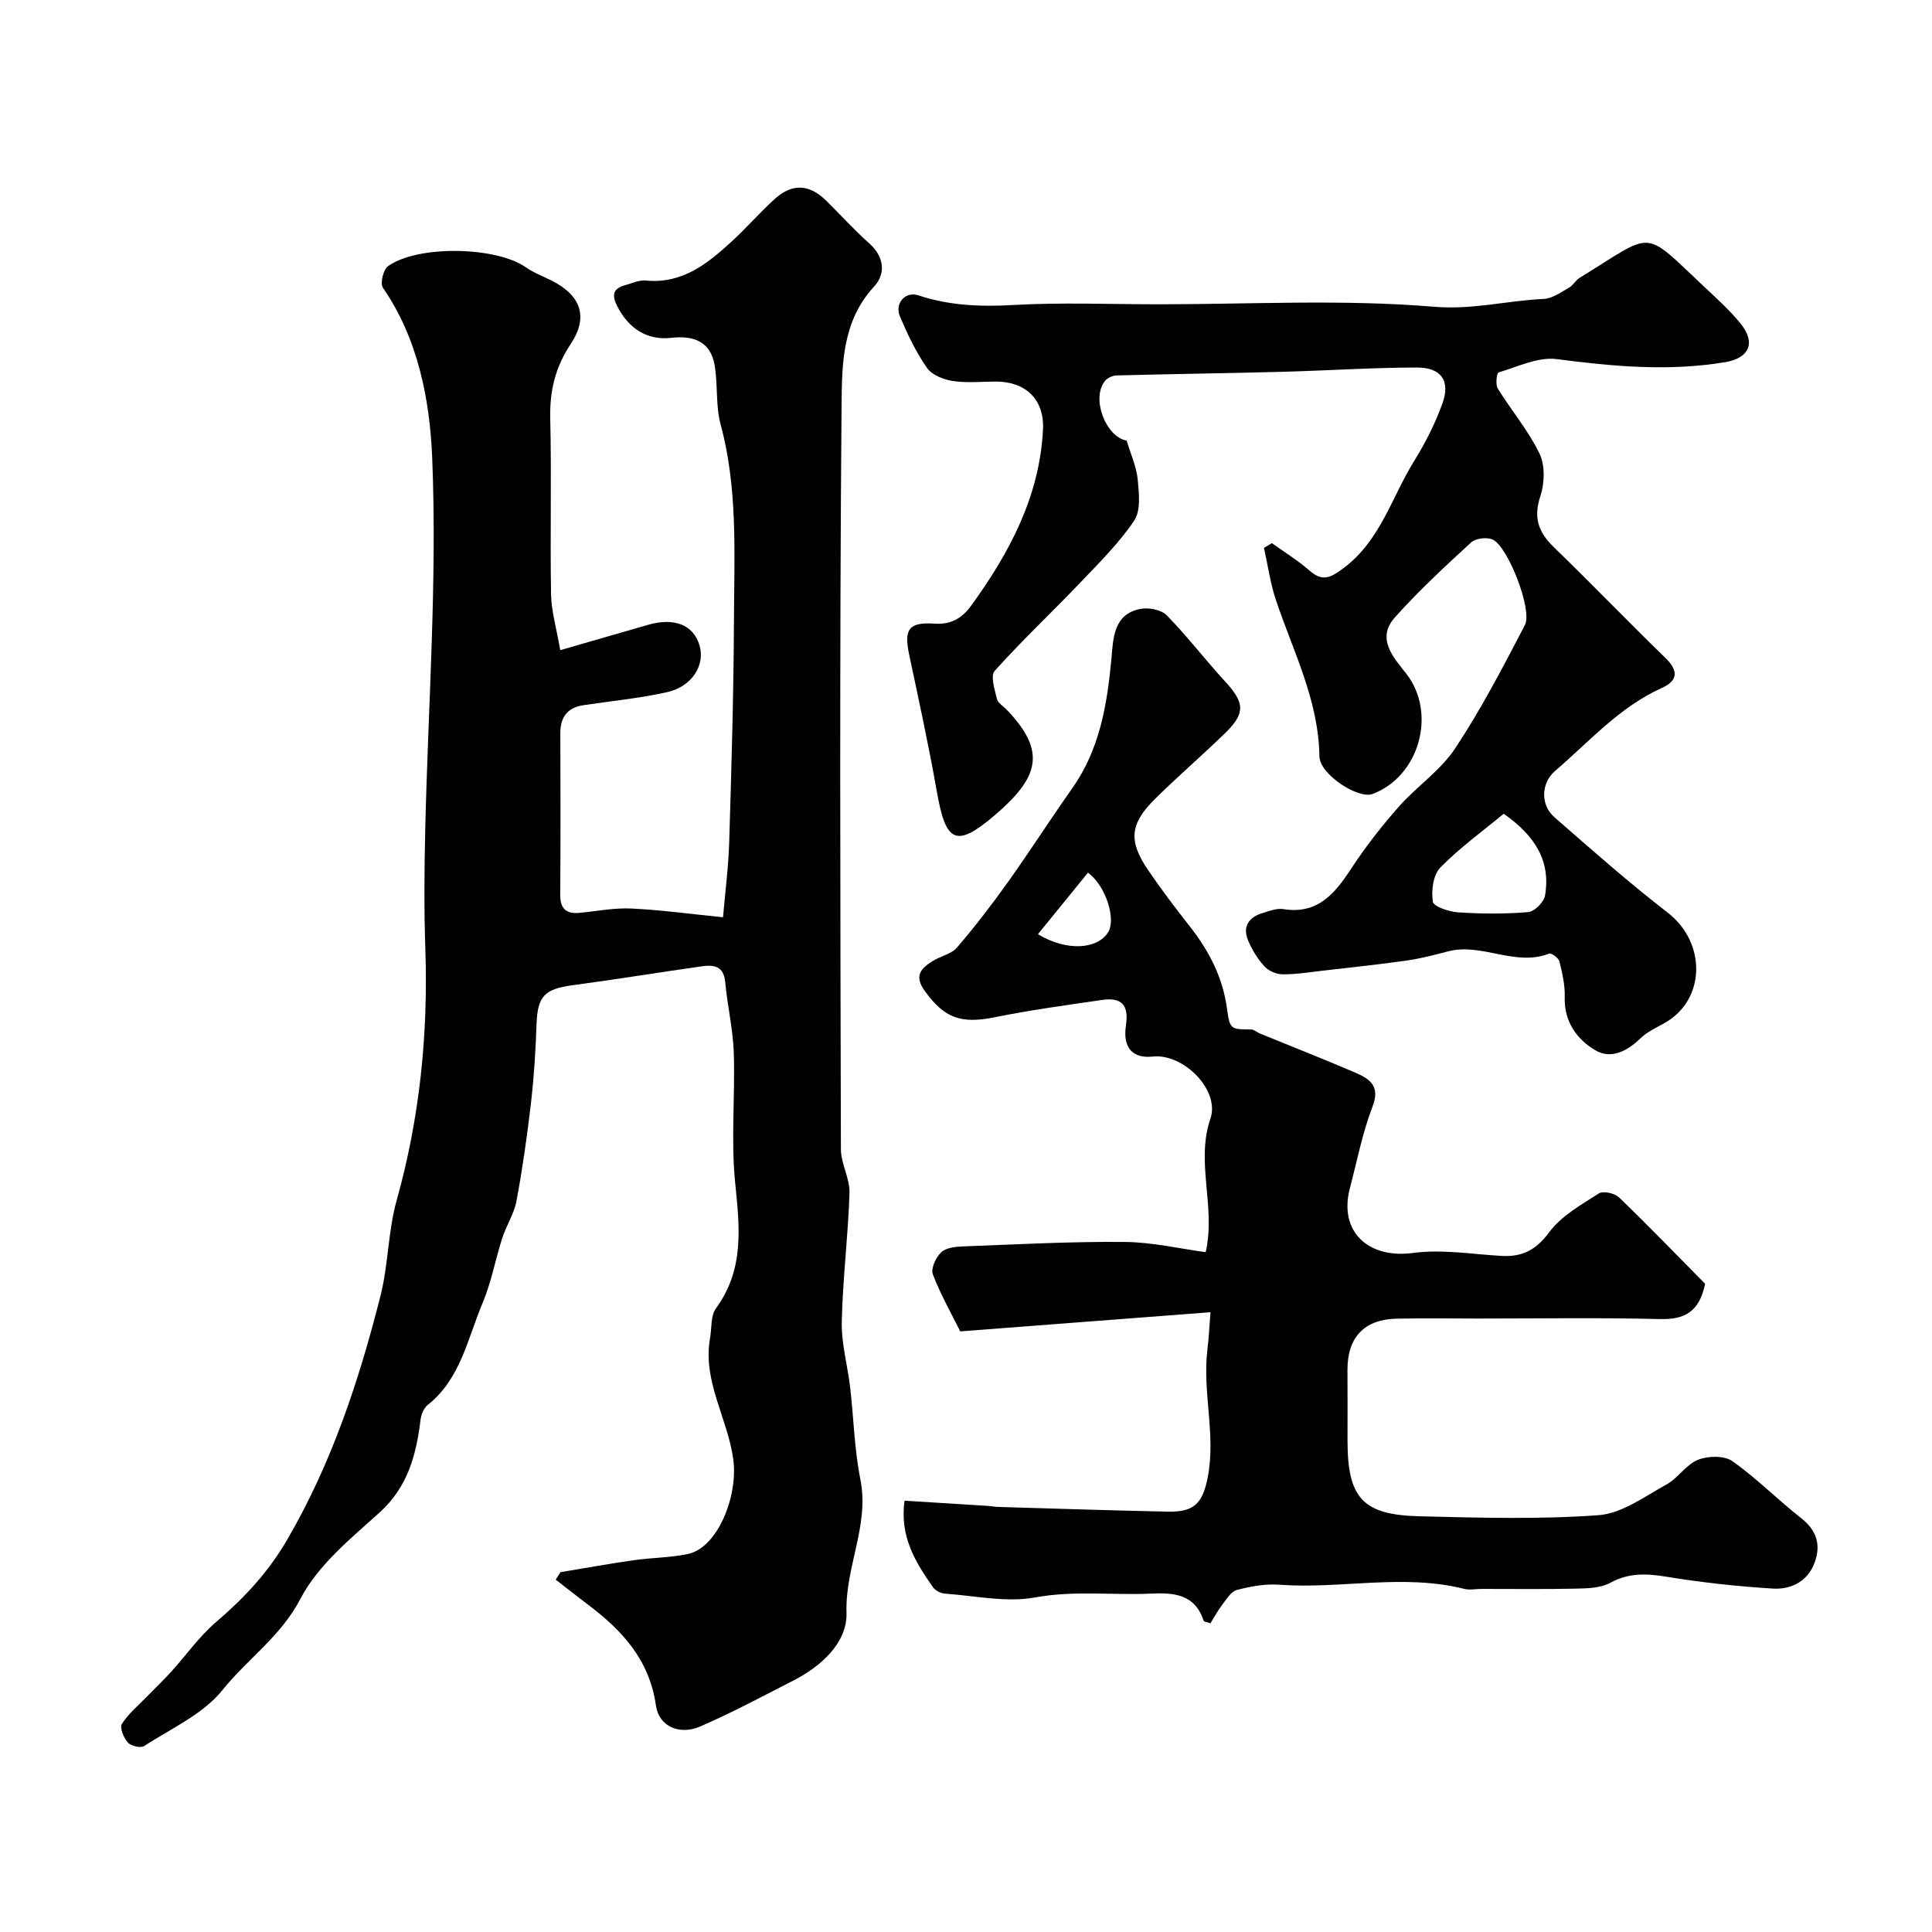
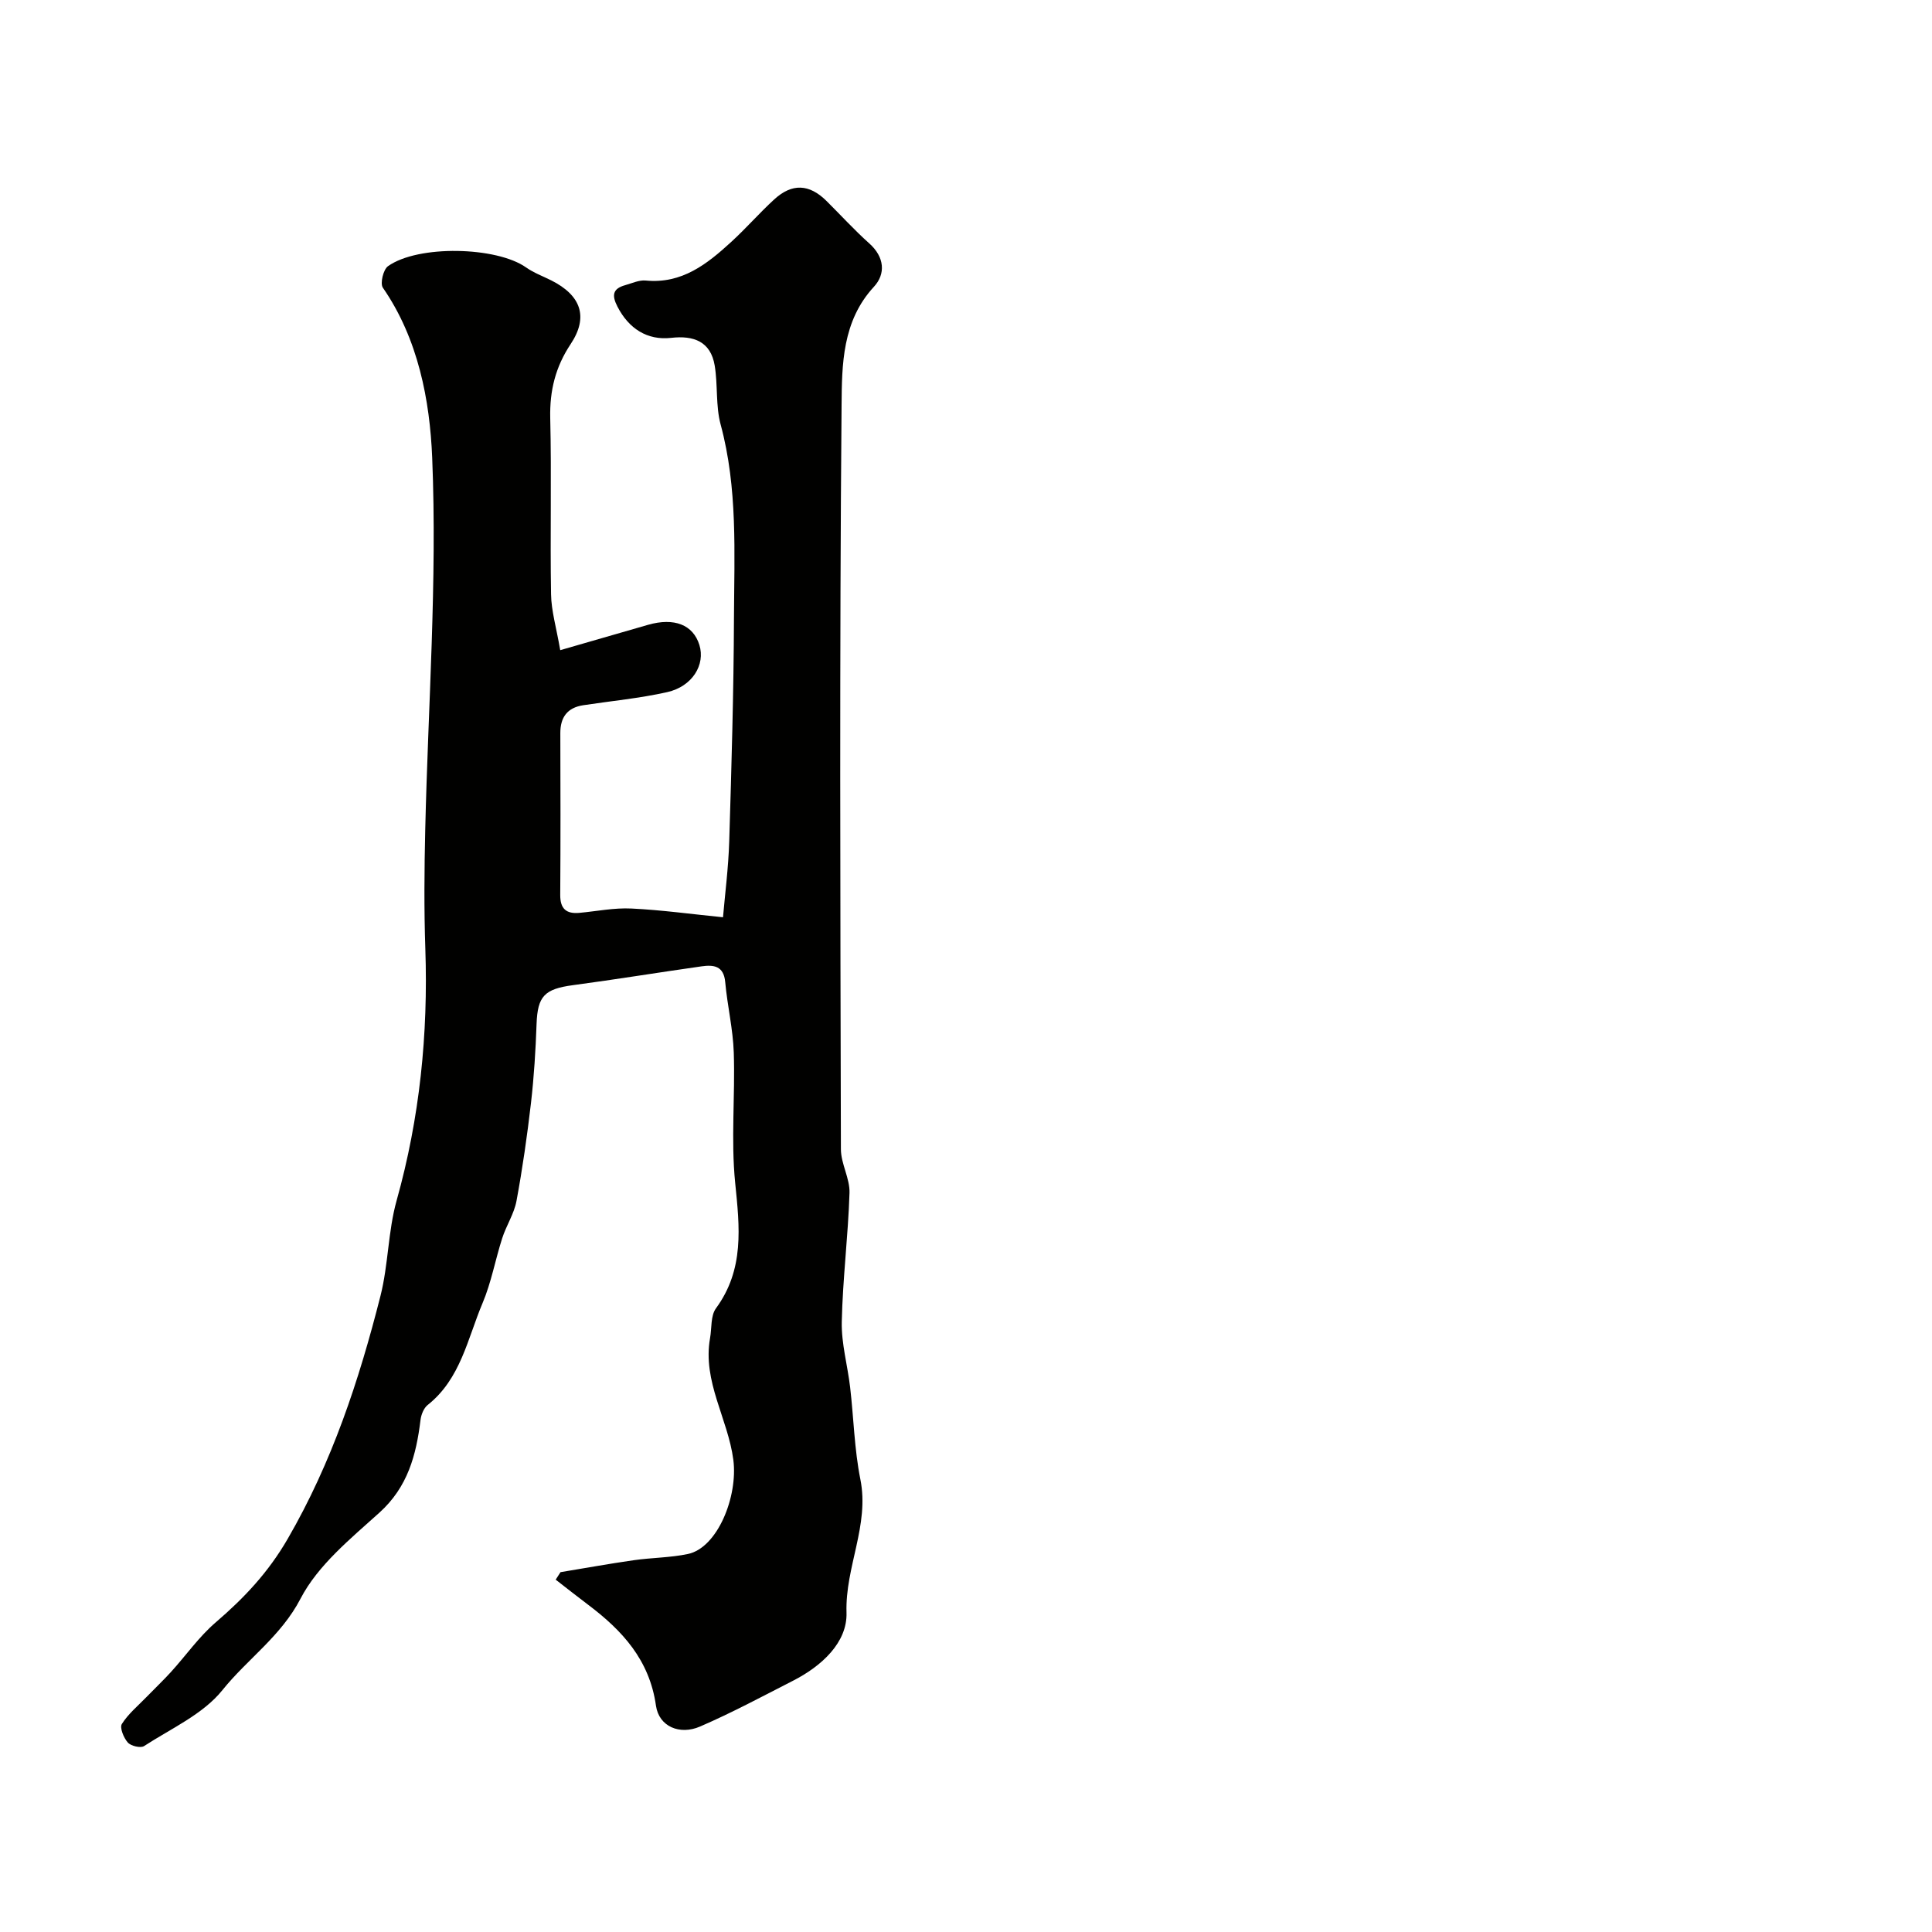
<svg xmlns="http://www.w3.org/2000/svg" enable-background="new 0 0 400 400" viewBox="0 0 400 400">
  <g fill="#010100">
    <path d="m115.99 134.61c7.03-2.03 12.61-3.65 18.19-5.25 5.42-1.55 9.32-.01 10.62 4.17 1.27 4.09-1.46 8.6-6.67 9.77-5.71 1.28-11.58 1.83-17.38 2.71-3.29.5-4.75 2.5-4.74 5.77.03 11.17.06 22.33-.02 33.5-.02 2.85 1.23 3.96 3.94 3.72 3.6-.33 7.22-1.08 10.8-.9 6.27.3 12.52 1.17 18.96 1.81.4-4.67 1.12-10.21 1.29-15.76.47-15.43.92-30.86.98-46.29.06-13.36.8-26.79-2.76-39.97-1.05-3.89-.56-8.18-1.23-12.21-.84-5-4.38-6.26-9.01-5.73-4.96.56-8.79-1.92-11.13-6.48-1.21-2.35-.97-3.71 1.61-4.43 1.4-.39 2.87-1.09 4.24-.96 7.51.74 12.74-3.43 17.74-8.02 3.07-2.81 5.81-5.97 8.88-8.78 3.69-3.38 7.25-3.2 10.8.31 2.96 2.93 5.77 6.03 8.87 8.8 3.18 2.84 3.43 6.32.95 9-6.57 7.11-6.61 16.15-6.68 24.49-.44 51.35-.26 102.71-.14 154.06.01 3.02 1.88 6.05 1.78 9.05-.28 8.9-1.41 17.78-1.6 26.67-.1 4.5 1.2 9.02 1.73 13.55.74 6.36.87 12.82 2.12 19.07 1.91 9.53-3.16 18.13-2.87 27.58.2 6.21-5.17 11.1-11.04 14.1-6.38 3.26-12.71 6.66-19.28 9.5-4.2 1.82-8.51.02-9.13-4.32-1.34-9.48-6.98-15.58-14.09-20.93-2.25-1.69-4.45-3.44-6.67-5.16.33-.52.66-1.03 1-1.55 5.04-.83 10.08-1.75 15.13-2.47 3.73-.54 7.57-.52 11.24-1.29 6.14-1.29 10.39-11.9 9.41-19.49-1.11-8.53-6.42-16.22-4.82-25.21.37-2.08.1-4.63 1.22-6.16 5.91-8.07 4.91-16.8 3.98-25.99-.9-8.91.01-17.99-.29-26.97-.16-4.87-1.33-9.7-1.77-14.57-.3-3.4-2.4-3.63-4.89-3.28-8.89 1.26-17.75 2.71-26.65 3.9-5.9.79-7.31 2.29-7.52 8.03-.19 5.45-.53 10.9-1.15 16.32-.79 6.81-1.76 13.61-3.01 20.34-.5 2.66-2.12 5.09-2.96 7.72-1.43 4.45-2.25 9.13-4.06 13.41-3.11 7.35-4.53 15.68-11.36 21.09-.82.65-1.36 2.02-1.49 3.13-.89 7.27-2.64 13.87-8.51 19.17-5.99 5.4-12.73 10.88-16.32 17.79-4.07 7.83-11 12.5-16.18 18.95-4.01 5-10.63 7.95-16.23 11.59-.71.46-2.72-.02-3.36-.74-.85-.96-1.72-3.08-1.23-3.84 1.33-2.11 3.36-3.78 5.13-5.61 1.67-1.73 3.42-3.38 5.04-5.16 3.11-3.42 5.8-7.3 9.28-10.28 5.87-5.04 10.85-10.31 14.88-17.27 9.18-15.84 14.78-32.82 19.21-50.3 1.64-6.46 1.56-13.37 3.35-19.77 4.79-17.1 6.54-34.43 5.94-52.12-.28-8.19-.21-16.41-.02-24.6.59-25.7 2.49-51.45 1.44-77.08-.49-11.82-2.87-24.56-10.21-35.17-.61-.88.08-3.76 1.06-4.46 6.25-4.45 22.49-4.05 28.59.26 1.59 1.12 3.47 1.81 5.23 2.69 6.15 3.1 7.73 7.56 4.01 13.16-3.16 4.75-4.37 9.65-4.24 15.32.29 12.16-.04 24.33.17 36.49.05 3.44 1.09 6.88 1.9 11.58z" />
-     <path d="m187.27 310.7c5.85.36 11.57.72 17.3 1.08.66.04 1.31.19 1.97.21 11.77.34 23.53.74 35.3.98 5.36.11 7.14-1.71 8.19-7.01 1.77-8.89-1.14-17.74-.04-26.61.28-2.26.38-4.54.63-7.67-16.99 1.3-34.07 2.61-51.81 3.97-1.83-3.69-4.09-7.64-5.68-11.83-.45-1.19.65-3.54 1.76-4.57 1.04-.96 3.04-1.14 4.63-1.2 11.1-.42 22.2-1.02 33.3-.92 5.82.05 11.62 1.43 16.81 2.12 2.13-9.58-2.13-18.53.98-27.67 2-5.88-5.59-13.53-11.98-12.83-4.01.44-6.23-1.72-5.52-6.43.66-4.38-1-5.86-4.94-5.29-7.42 1.07-14.87 2.1-22.22 3.58-7.08 1.43-10.41.14-14.43-5.36-2.34-3.2-.9-4.7 1.52-6.24 1.65-1.05 3.91-1.46 5.1-2.84 3.72-4.33 7.21-8.88 10.53-13.53 4.55-6.38 8.77-12.98 13.29-19.38 5.7-8.06 7.25-17.26 8.14-26.8.39-4.18.34-9.35 6.09-10.41 1.7-.31 4.26.2 5.38 1.35 4.24 4.34 7.95 9.2 12.06 13.67 4.07 4.43 4.28 6.56.01 10.72-4.74 4.62-9.78 8.94-14.48 13.59-5.24 5.18-5.57 8.7-1.49 14.72 2.75 4.05 5.73 7.96 8.75 11.81 3.97 5.08 6.79 10.55 7.64 17.08.55 4.2.88 4.12 4.98 4.15.58 0 1.15.56 1.74.81 6.58 2.69 13.2 5.29 19.73 8.09 2.97 1.28 5.34 2.7 3.66 7.06-2.09 5.42-3.19 11.21-4.68 16.86-2.38 8.98 3.73 14.7 13.08 13.45 5.95-.8 12.16.26 18.25.61 4.3.25 7.18-1.18 9.92-4.89 2.5-3.39 6.61-5.68 10.28-8.04.89-.58 3.3-.05 4.19.82 6.17 5.95 12.13 12.12 17.82 17.89-1.23 5.89-4.31 7.43-9.38 7.3-12.49-.32-24.99-.11-37.49-.11-5.69 0-11.39-.1-17.08.03-6.66.15-10.14 3.93-10.1 10.63.03 4.86.01 9.71.01 14.57 0 11.91 3.09 15.42 14.9 15.71 12.36.3 24.78.67 37.08-.23 4.82-.35 9.51-3.86 14.04-6.34 2.4-1.32 4.07-4.13 6.53-5.12 2.07-.83 5.44-.91 7.12.27 5.02 3.53 9.38 7.99 14.23 11.79 3.32 2.59 4.17 5.68 2.76 9.35-1.47 3.82-4.89 5.48-8.61 5.25-7.35-.46-14.71-1.26-21.98-2.45-4.14-.68-7.8-.86-11.66 1.25-2.01 1.09-4.72 1.16-7.13 1.21-6.53.15-13.06.05-19.59.06-1.17 0-2.4.27-3.49 0-12.73-3.21-25.59.07-38.37-.87-2.89-.21-5.92.35-8.75 1.09-1.21.32-2.15 1.94-3.05 3.1-.93 1.22-1.66 2.59-2.42 3.8-.83-.3-1.33-.34-1.39-.52-1.82-5.49-6.04-5.86-10.96-5.63-7.95.36-15.85-.69-23.92.79-6 1.1-12.48-.35-18.74-.79-.86-.06-1.97-.66-2.46-1.37-3.57-5.12-6.88-10.35-5.86-17.87zm27.62-117.28c6.05 3.63 12.29 3.1 14.52-.38 1.7-2.64-.41-9.63-4.16-12.36-3.33 4.1-6.68 8.21-10.36 12.74z" />
-     <path d="m263.33 112.45c2.58 1.86 5.32 3.53 7.7 5.61 2.68 2.36 4.26 1.7 7.06-.38 7.73-5.73 10.04-14.77 14.74-22.31 2.3-3.7 4.3-7.69 5.79-11.78 1.72-4.71-.19-7.51-5.27-7.5-9.3.02-18.59.64-27.88.89-11.43.3-22.87.45-34.3.75-.82.02-1.87.5-2.38 1.13-2.96 3.63.18 11.61 4.47 12.36.83 2.78 2.02 5.37 2.29 8.05.28 2.85.67 6.45-.74 8.54-3.2 4.73-7.36 8.84-11.34 13.01-5.8 6.07-11.94 11.84-17.54 18.09-.91 1.01.03 3.88.47 5.8.19.83 1.29 1.46 1.98 2.18 8.38 8.69 6.75 14.07-2.49 21.95-8.06 6.87-10.1 5.49-11.94-5.02-1.66-9.46-3.72-18.85-5.71-28.25-1.11-5.24-.16-6.82 5.26-6.45 3.53.24 5.78-1.26 7.57-3.73 7.93-10.93 14.18-22.63 14.87-36.47.31-6.23-3.61-9.91-9.7-9.92-3 0-6.05.33-8.98-.12-1.91-.29-4.31-1.24-5.33-2.7-2.28-3.27-4.03-6.95-5.6-10.64-1.15-2.71 1.08-5.29 3.8-4.39 6.44 2.13 12.89 2.38 19.65 2 9.99-.57 20.03-.15 30.06-.15 19.03 0 38.15-1.07 57.05.51 8 .67 15.17-1.28 22.73-1.62 1.78-.08 3.55-1.39 5.22-2.32.84-.47 1.35-1.52 2.18-2.03 15.77-9.69 12.81-10.35 25.97 1.97 2.55 2.39 5.17 4.77 7.37 7.47 3.21 3.95 1.85 7.16-3.17 8-11.67 1.95-23.24.89-34.9-.63-3.84-.5-8.06 1.58-12.03 2.76-.38.11-.67 2.5-.17 3.32 2.81 4.55 6.35 8.71 8.65 13.48 1.18 2.45 1.06 6.15.17 8.84-1.48 4.46-.38 7.46 2.8 10.54 7.78 7.53 15.28 15.35 23.06 22.89 2.79 2.7 2.65 4.75-.74 6.27-8.76 3.95-14.99 11.1-22.07 17.17-2.94 2.52-3.04 7.03-.16 9.55 7.71 6.74 15.4 13.54 23.5 19.8 8.05 6.23 7.87 18.13-.76 22.89-1.71.94-3.56 1.81-4.93 3.14-2.74 2.68-6.14 4.35-9.33 2.44-3.81-2.27-6.48-5.92-6.32-11.01.08-2.46-.51-4.98-1.1-7.39-.17-.7-1.67-1.78-2.13-1.6-7.07 2.74-13.92-2.3-20.93-.47-2.81.74-5.64 1.48-8.5 1.89-5.82.83-11.68 1.44-17.52 2.12-2.75.32-5.52.77-8.27.74-1.28-.01-2.89-.72-3.74-1.66-1.4-1.54-2.56-3.43-3.37-5.36-1.19-2.86.14-4.8 2.99-5.66 1.39-.42 2.93-1.04 4.28-.82 7.09 1.14 10.64-3.13 14.04-8.32 2.94-4.5 6.29-8.79 9.85-12.83 3.72-4.22 8.67-7.53 11.72-12.13 5.39-8.14 9.92-16.86 14.44-25.54 1.62-3.12-3.56-16.33-6.69-17.7-1.2-.53-3.5-.26-4.43.59-5.44 4.99-10.88 10.03-15.8 15.53-3.94 4.41-.27 8.32 2.33 11.63 6.36 8.09 2.83 21.25-6.97 24.94-2.94 1.1-10.94-4.05-10.99-7.81-.17-11.65-5.45-21.73-9.01-32.36-1.16-3.48-1.66-7.18-2.47-10.78.54-.32 1.09-.66 1.64-.99zm48 56.03c-4.29 3.55-9.06 6.99-13.12 11.13-1.49 1.52-1.91 4.8-1.55 7.08.16 1.03 3.4 2.09 5.31 2.21 4.8.31 9.65.34 14.44-.06 1.28-.11 3.22-2.04 3.46-3.38 1.25-7.12-1.99-12.38-8.54-16.98z" />
  </g>
</svg>